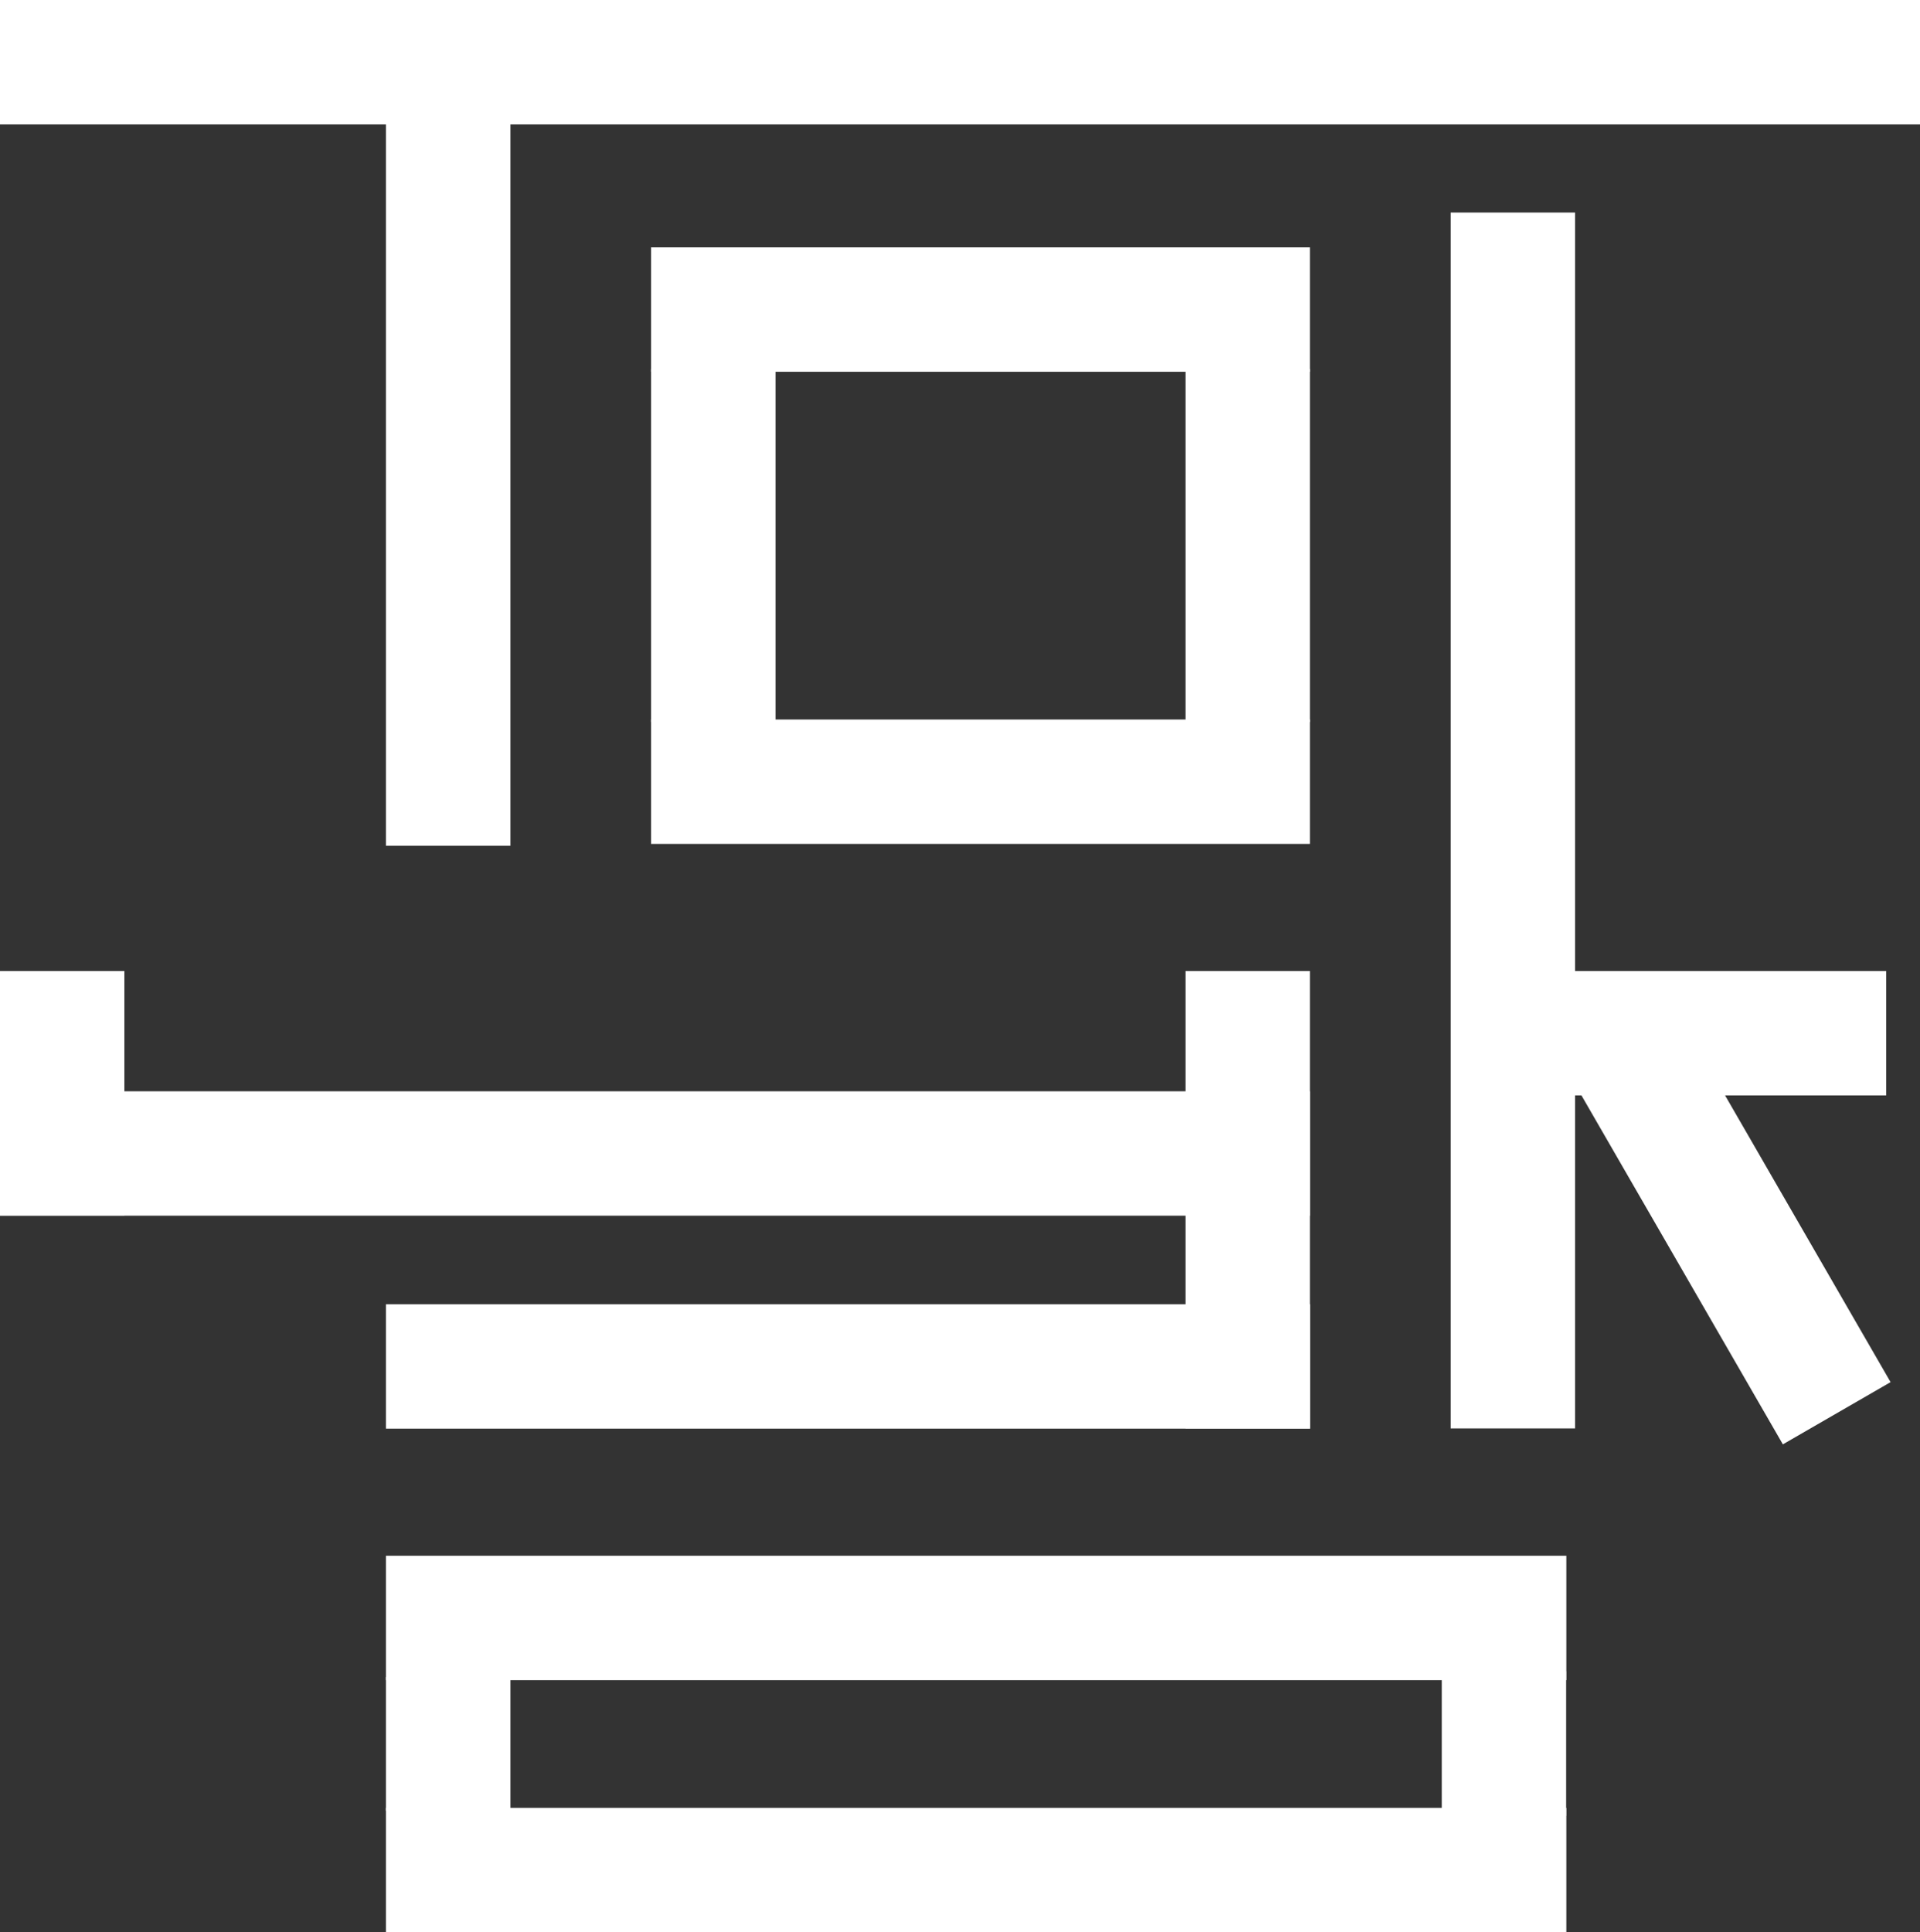
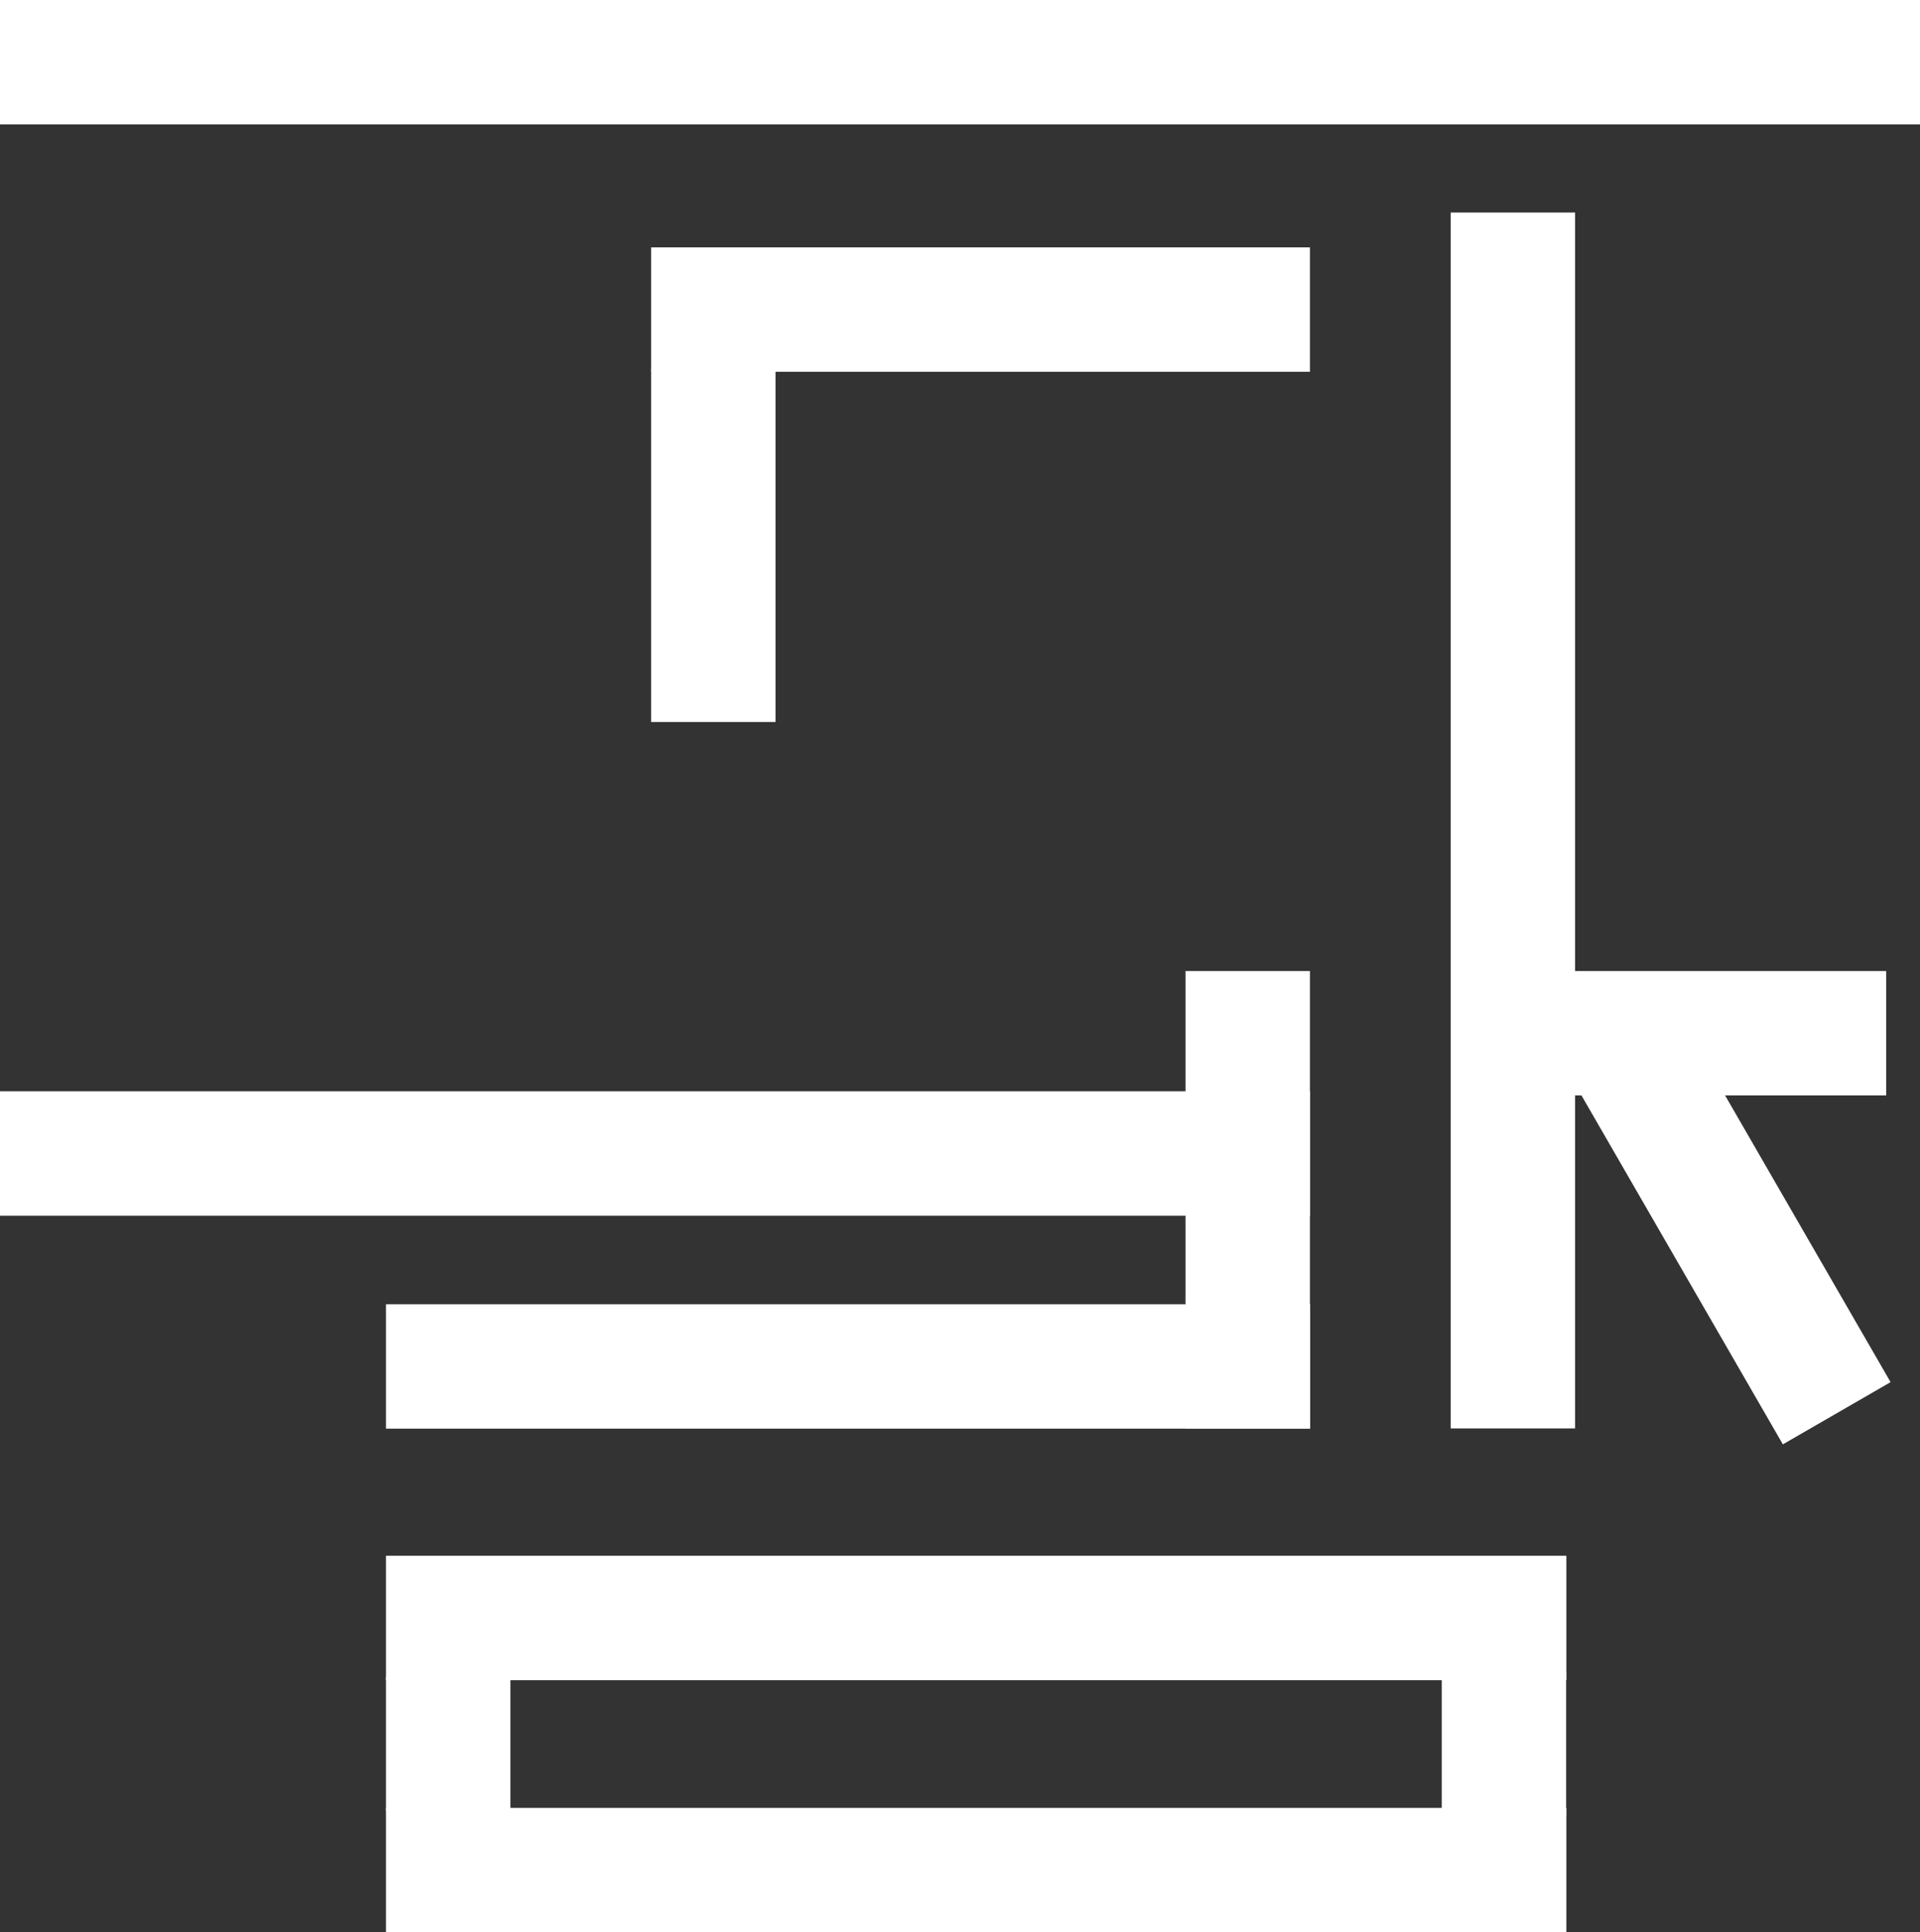
<svg xmlns="http://www.w3.org/2000/svg" id="Layer_2" version="1.1" viewBox="0 0 926.2 931.9">
  <rect x="0" y="0" width="926.2" height="931.9" fill="#333333" stroke="none" />
  <defs>
    <style>
      .st0 {
        fill: #fff;
      }
    </style>
  </defs>
  <g id="Layer_1-2">
    <g>
      <rect class="st0" width="926.2" height="60" />
-       <rect class="st0" x="186.2" y="54.5" width="60" height="353.4" />
      <rect class="st0" x="314.1" y="119.3" width="317.8" height="60" />
      <rect class="st0" x="314.1" y="178" width="60" height="170.2" />
-       <rect class="st0" x="571.9" y="178" width="60" height="170.2" />
-       <rect class="st0" x="314.1" y="347" width="317.8" height="60" />
      <rect class="st0" x="699.8" y="102.5" width="60" height="586.4" />
      <rect class="st0" x="758.8" y="468.3" width="151.1" height="60" />
      <rect class="st0" x="805.4" y="492.6" width="60" height="202.5" transform="translate(-185 497.3) rotate(-30)" />
-       <rect class="st0" y="468.3" width="60" height="117.9" />
      <rect class="st0" y="526.3" width="631.9" height="60" />
      <rect class="st0" x="571.9" y="468.3" width="60" height="220.6" />
      <rect class="st0" x="186.2" y="629" width="445.8" height="60" />
      <rect class="st0" x="186.2" y="871.9" width="569.4" height="60" />
      <rect class="st0" x="186.2" y="750.3" width="569.4" height="60" />
      <rect class="st0" x="186.2" y="808.8" width="60" height="64.5" />
      <rect class="st0" x="695.5" y="806" width="60" height="69.7" />
    </g>
  </g>
</svg>